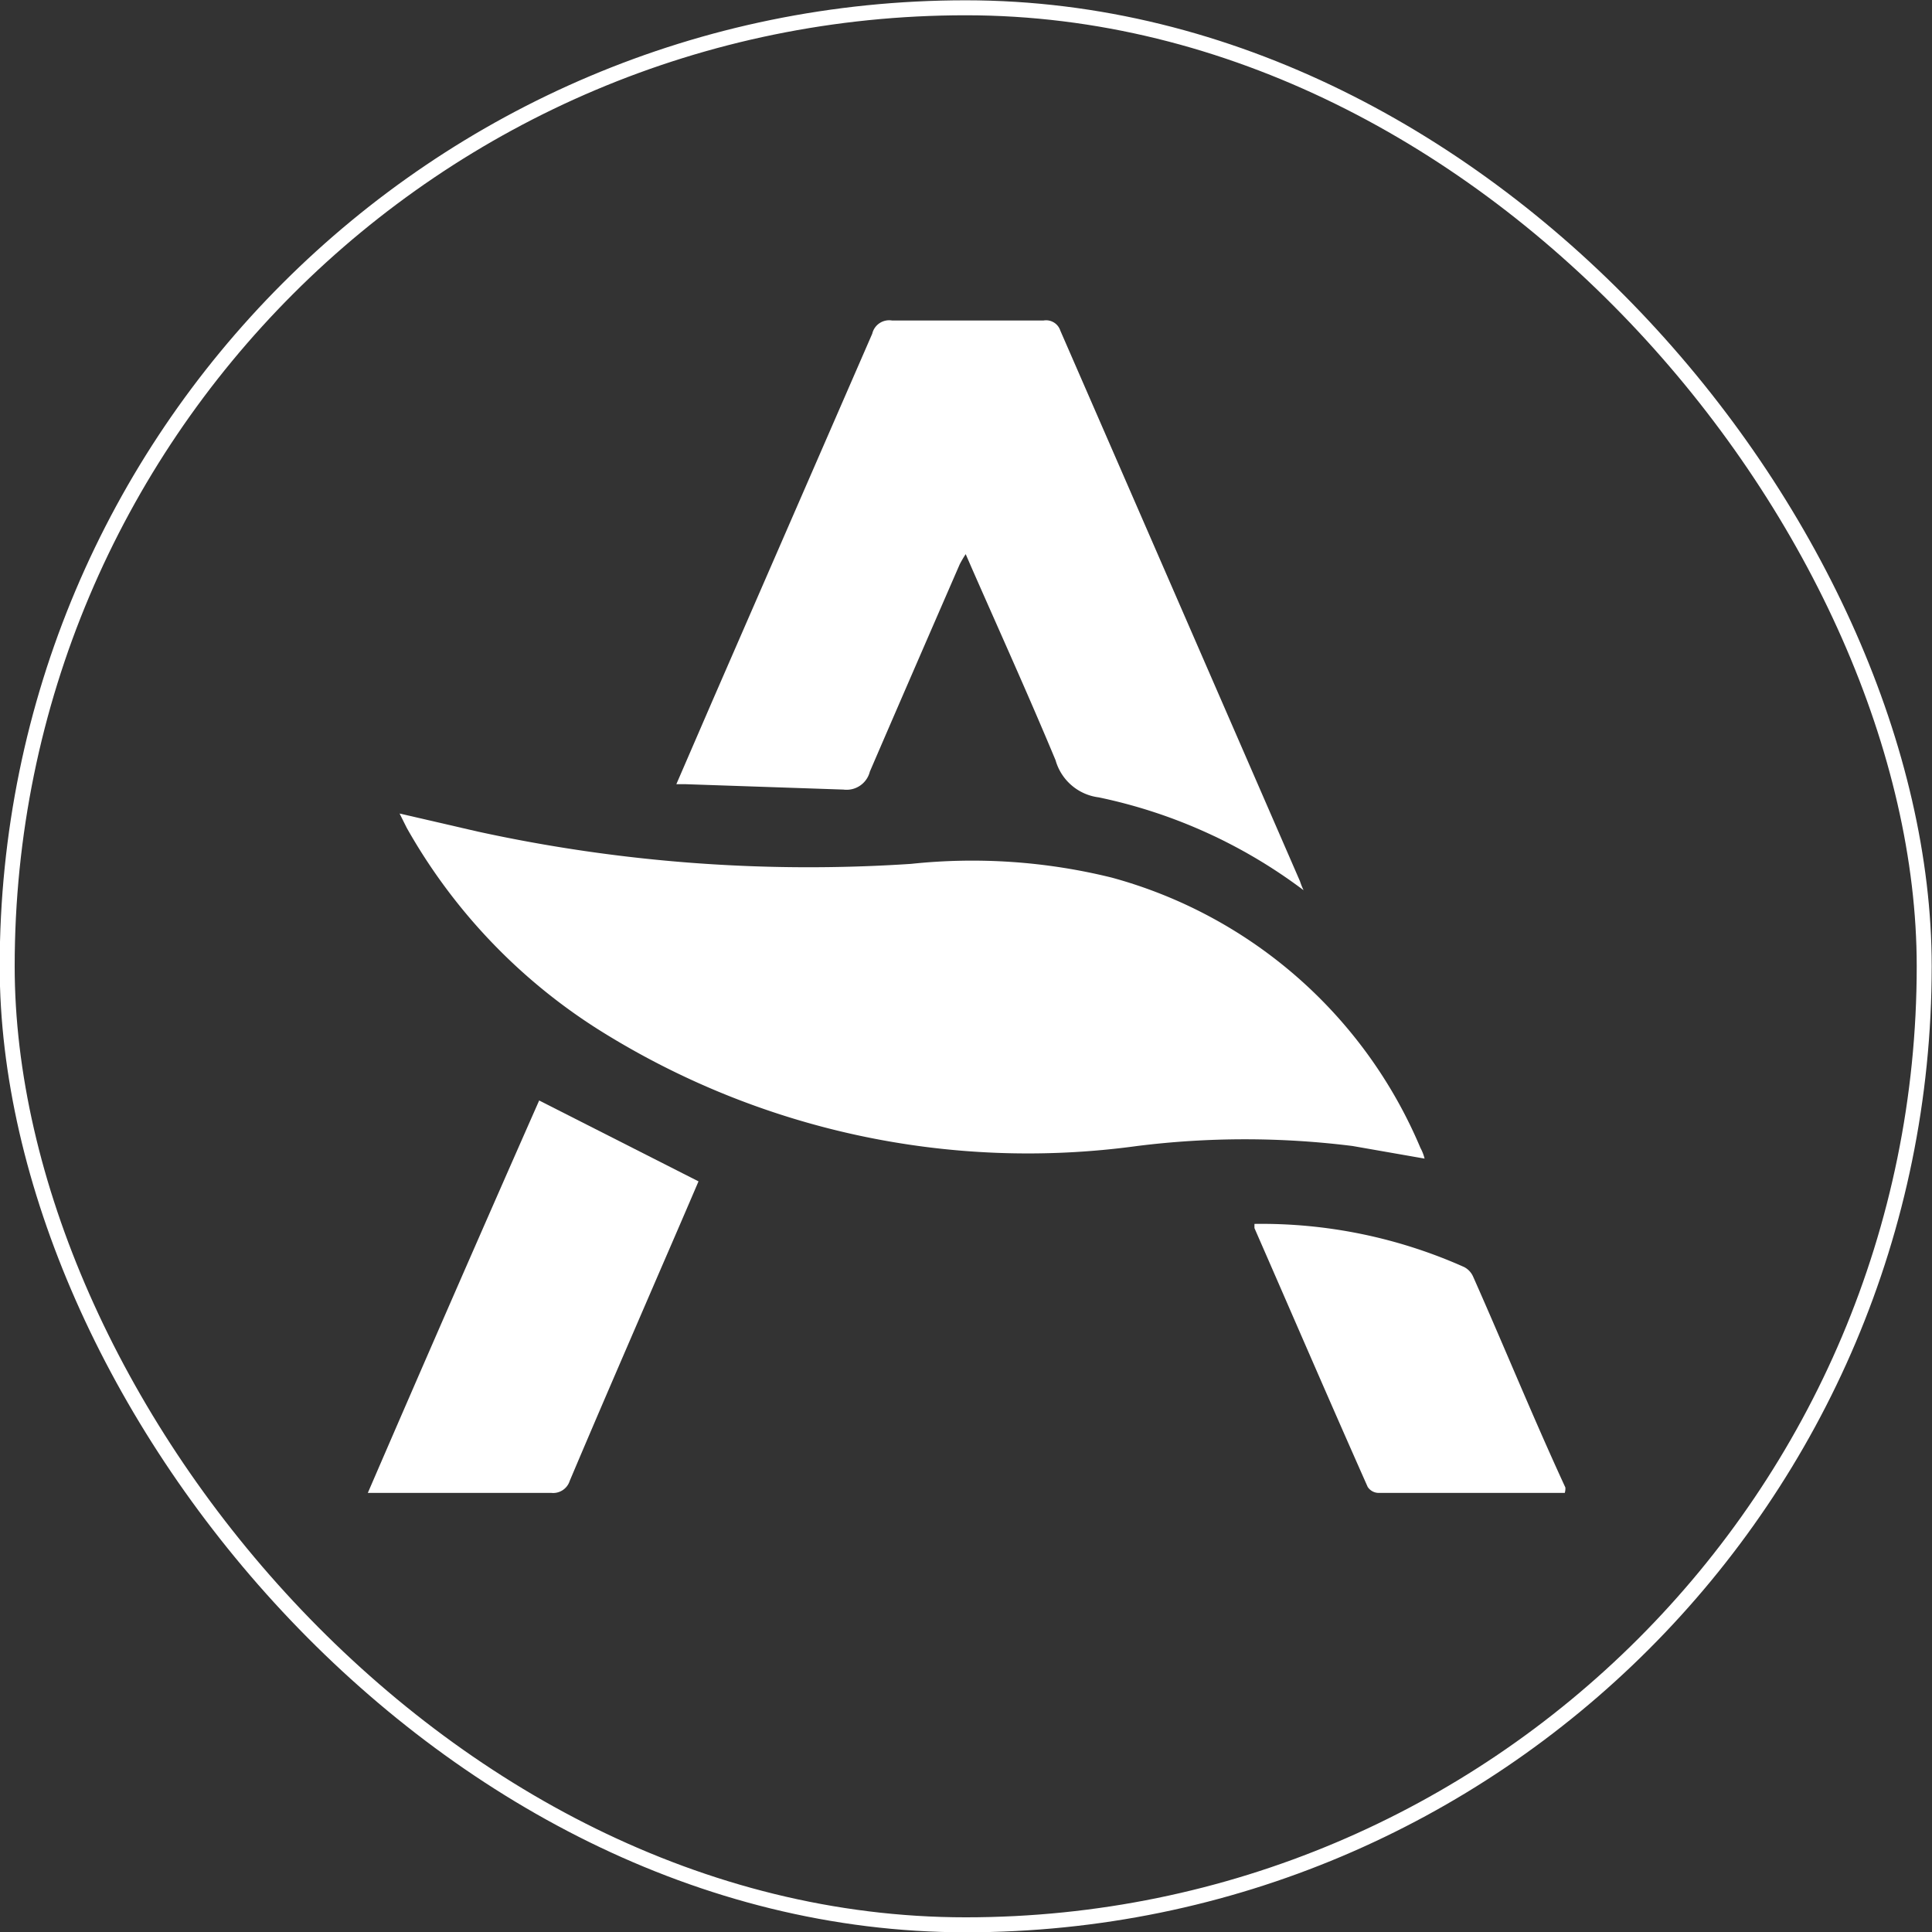
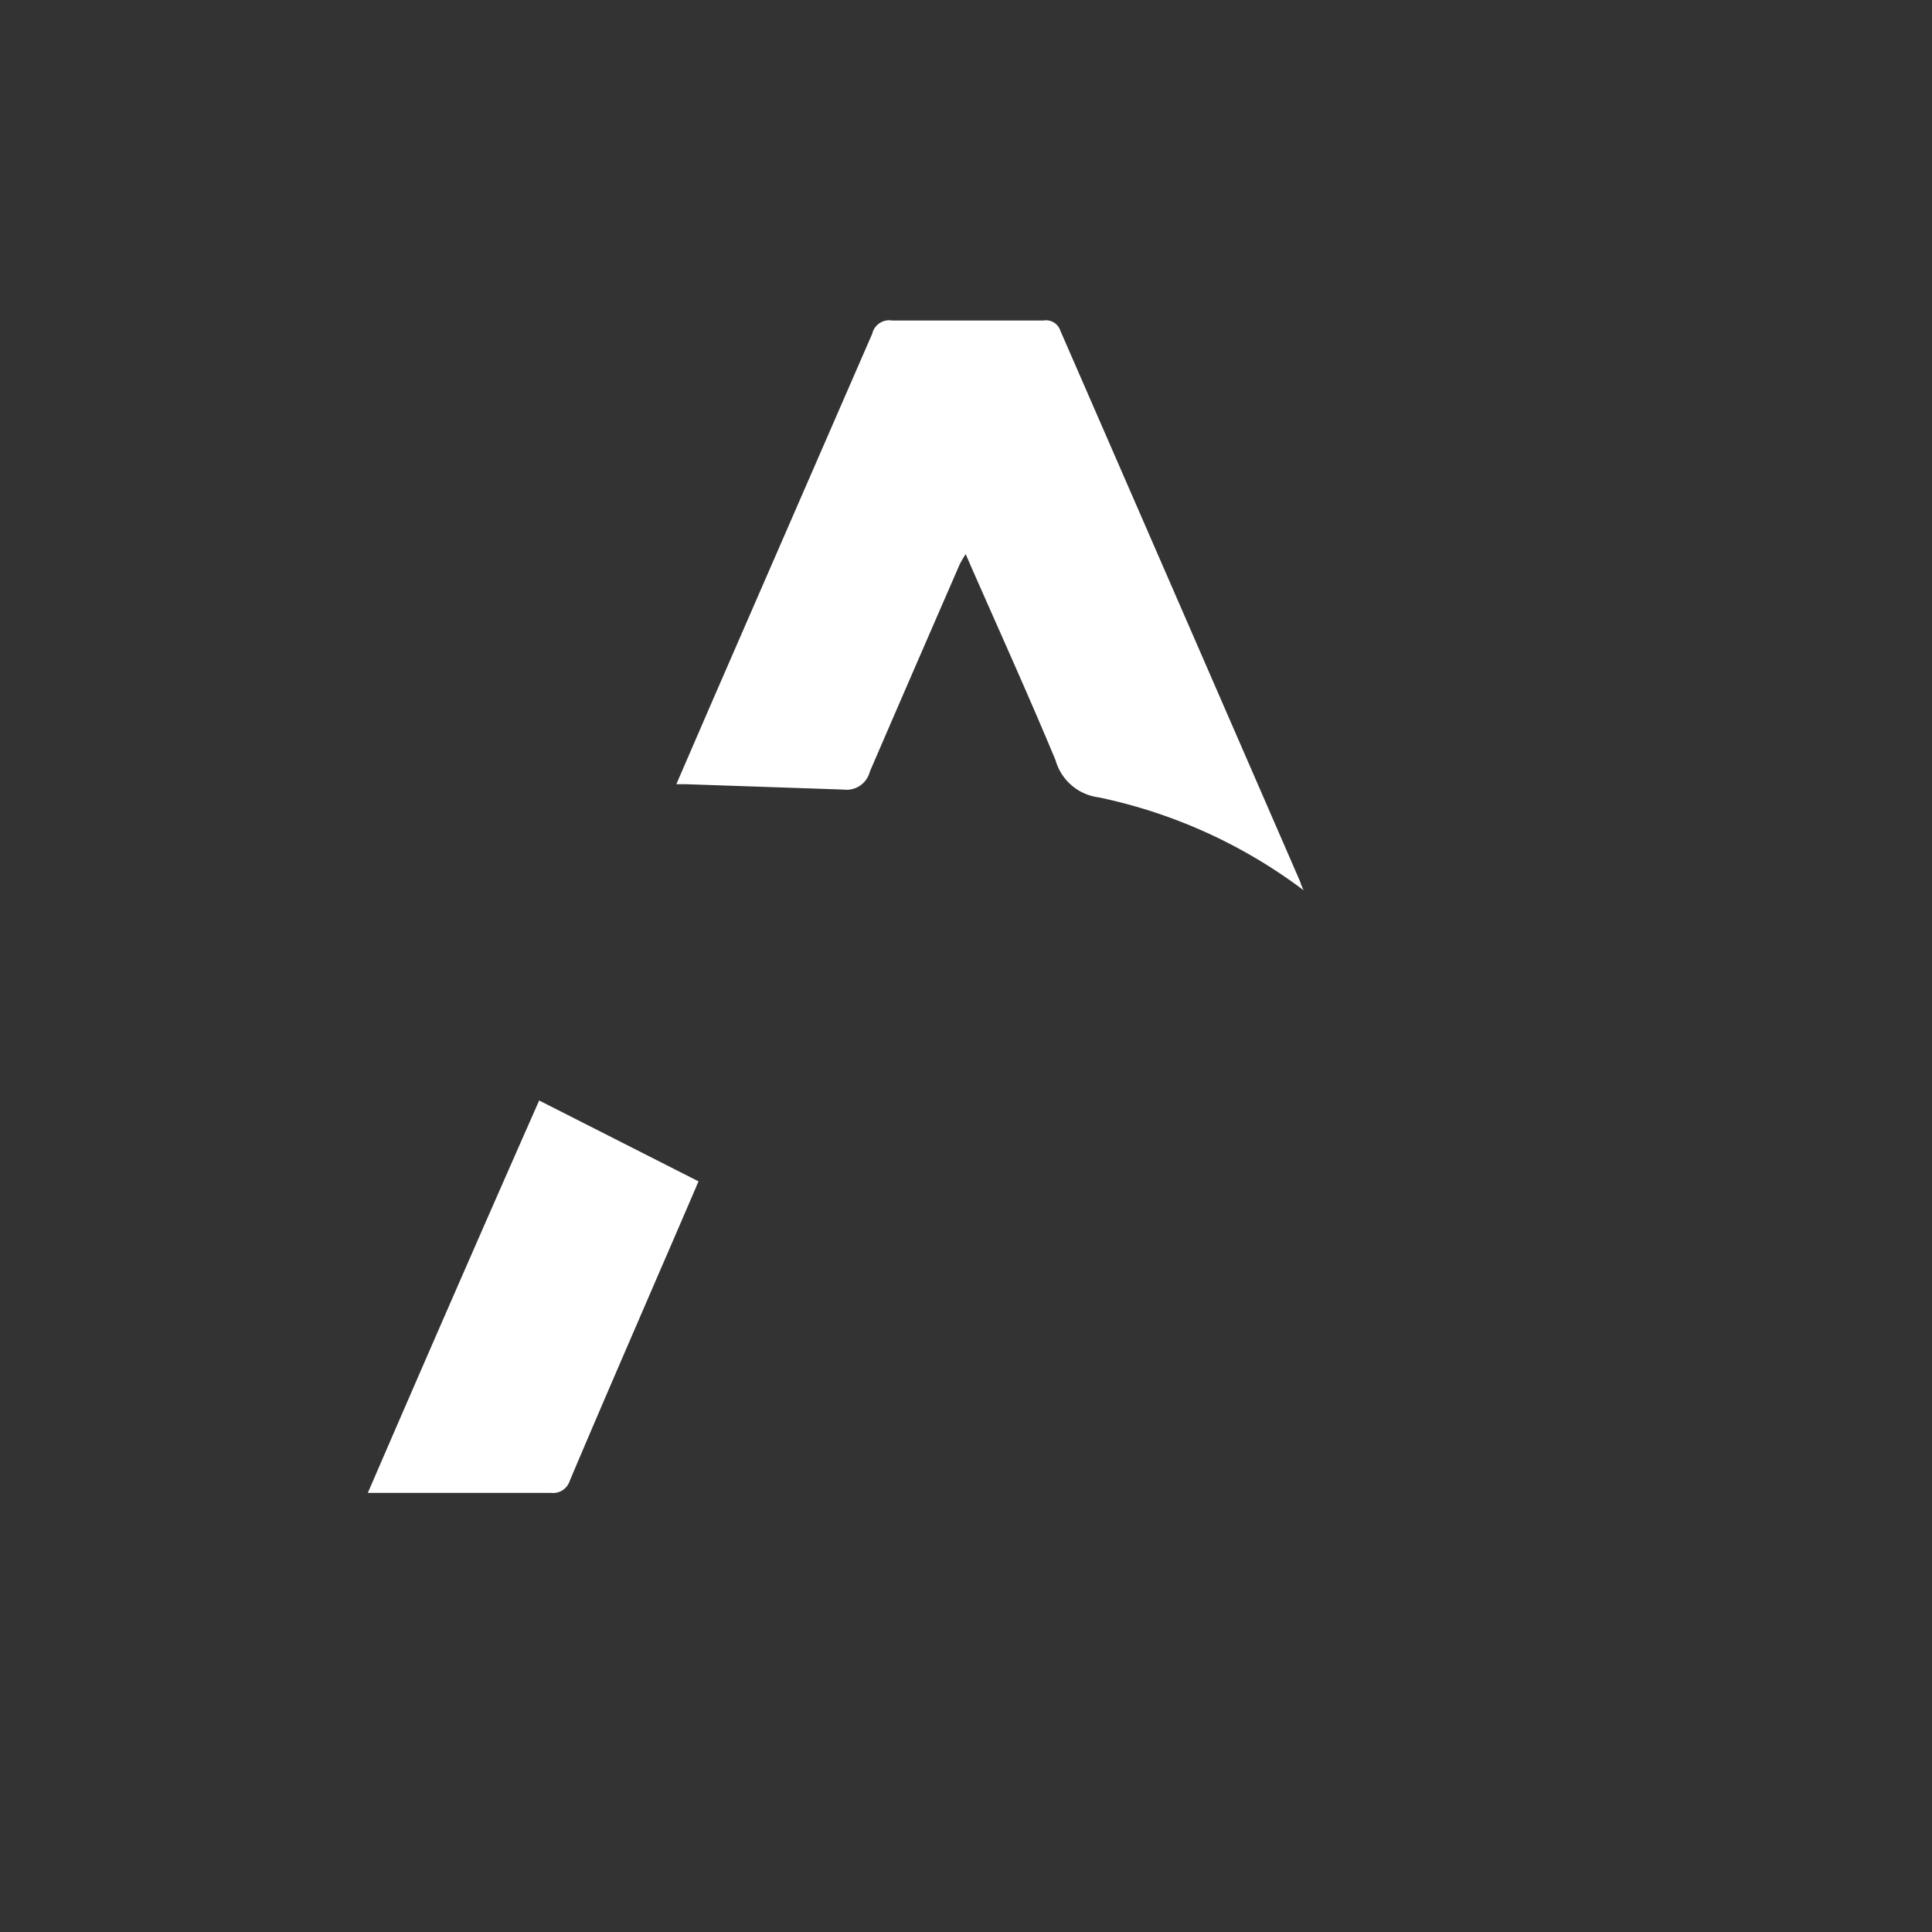
<svg xmlns="http://www.w3.org/2000/svg" viewBox="0 0 32.25 32.25">
  <rect x="0" y="0" width="32.25" height="32.25" fill="#333333" stroke="none" />
  <defs>
    <style>.cls-1{fill:none;stroke:#fff;stroke-miterlimit:10;stroke-width:0.25px;}.cls-2{fill:#fff;}</style>
  </defs>
  <g id="Слой_2" data-name="Слой 2">
    <g id="Слой_1-2" data-name="Слой 1">
-       <rect class="cls-1" x="0.12" y="0.13" width="32" height="32" rx="16" />
-       <path class="cls-2" d="M6.67,13.58l1.3.3a25.9,25.9,0,0,0,7.24.54,9.7,9.7,0,0,1,3.35.23,7.82,7.82,0,0,1,5.15,4.51.75.75,0,0,1,.07.18l-1.2-.21a14.46,14.46,0,0,0-3.6,0,13.46,13.46,0,0,1-9-1.95,9.51,9.51,0,0,1-3.19-3.36Z" />
      <path class="cls-2" d="M21.76,14.86a8.6,8.6,0,0,0-3.42-1.55.86.86,0,0,1-.72-.62c-.45-1.08-.93-2.14-1.4-3.21l-.1-.23a1.81,1.81,0,0,0-.1.17c-.5,1.15-1,2.3-1.5,3.46a.4.4,0,0,1-.44.3l-2.64-.09-.15,0,.61-1.41,2.66-6.11a.29.29,0,0,1,.33-.22h2.53a.25.25,0,0,1,.28.17q2,4.59,4,9.19A1.2,1.2,0,0,0,21.76,14.86Z" />
      <path class="cls-2" d="M9,18.37l2.66,1.35c-.21.49-.43,1-.66,1.53-.5,1.16-1,2.31-1.49,3.47a.29.29,0,0,1-.31.2c-1,0-2,0-3.06,0Q7.57,21.61,9,18.37Z" />
-       <path class="cls-2" d="M26.12,24.92H23a.22.22,0,0,1-.17-.1c-.64-1.44-1.26-2.88-1.89-4.32,0,0,0,0,0-.07a8.29,8.29,0,0,1,3.5.72.33.33,0,0,1,.15.16c.52,1.17,1,2.35,1.54,3.52A.25.25,0,0,1,26.12,24.92Z" />
    </g>
  </g>
</svg>